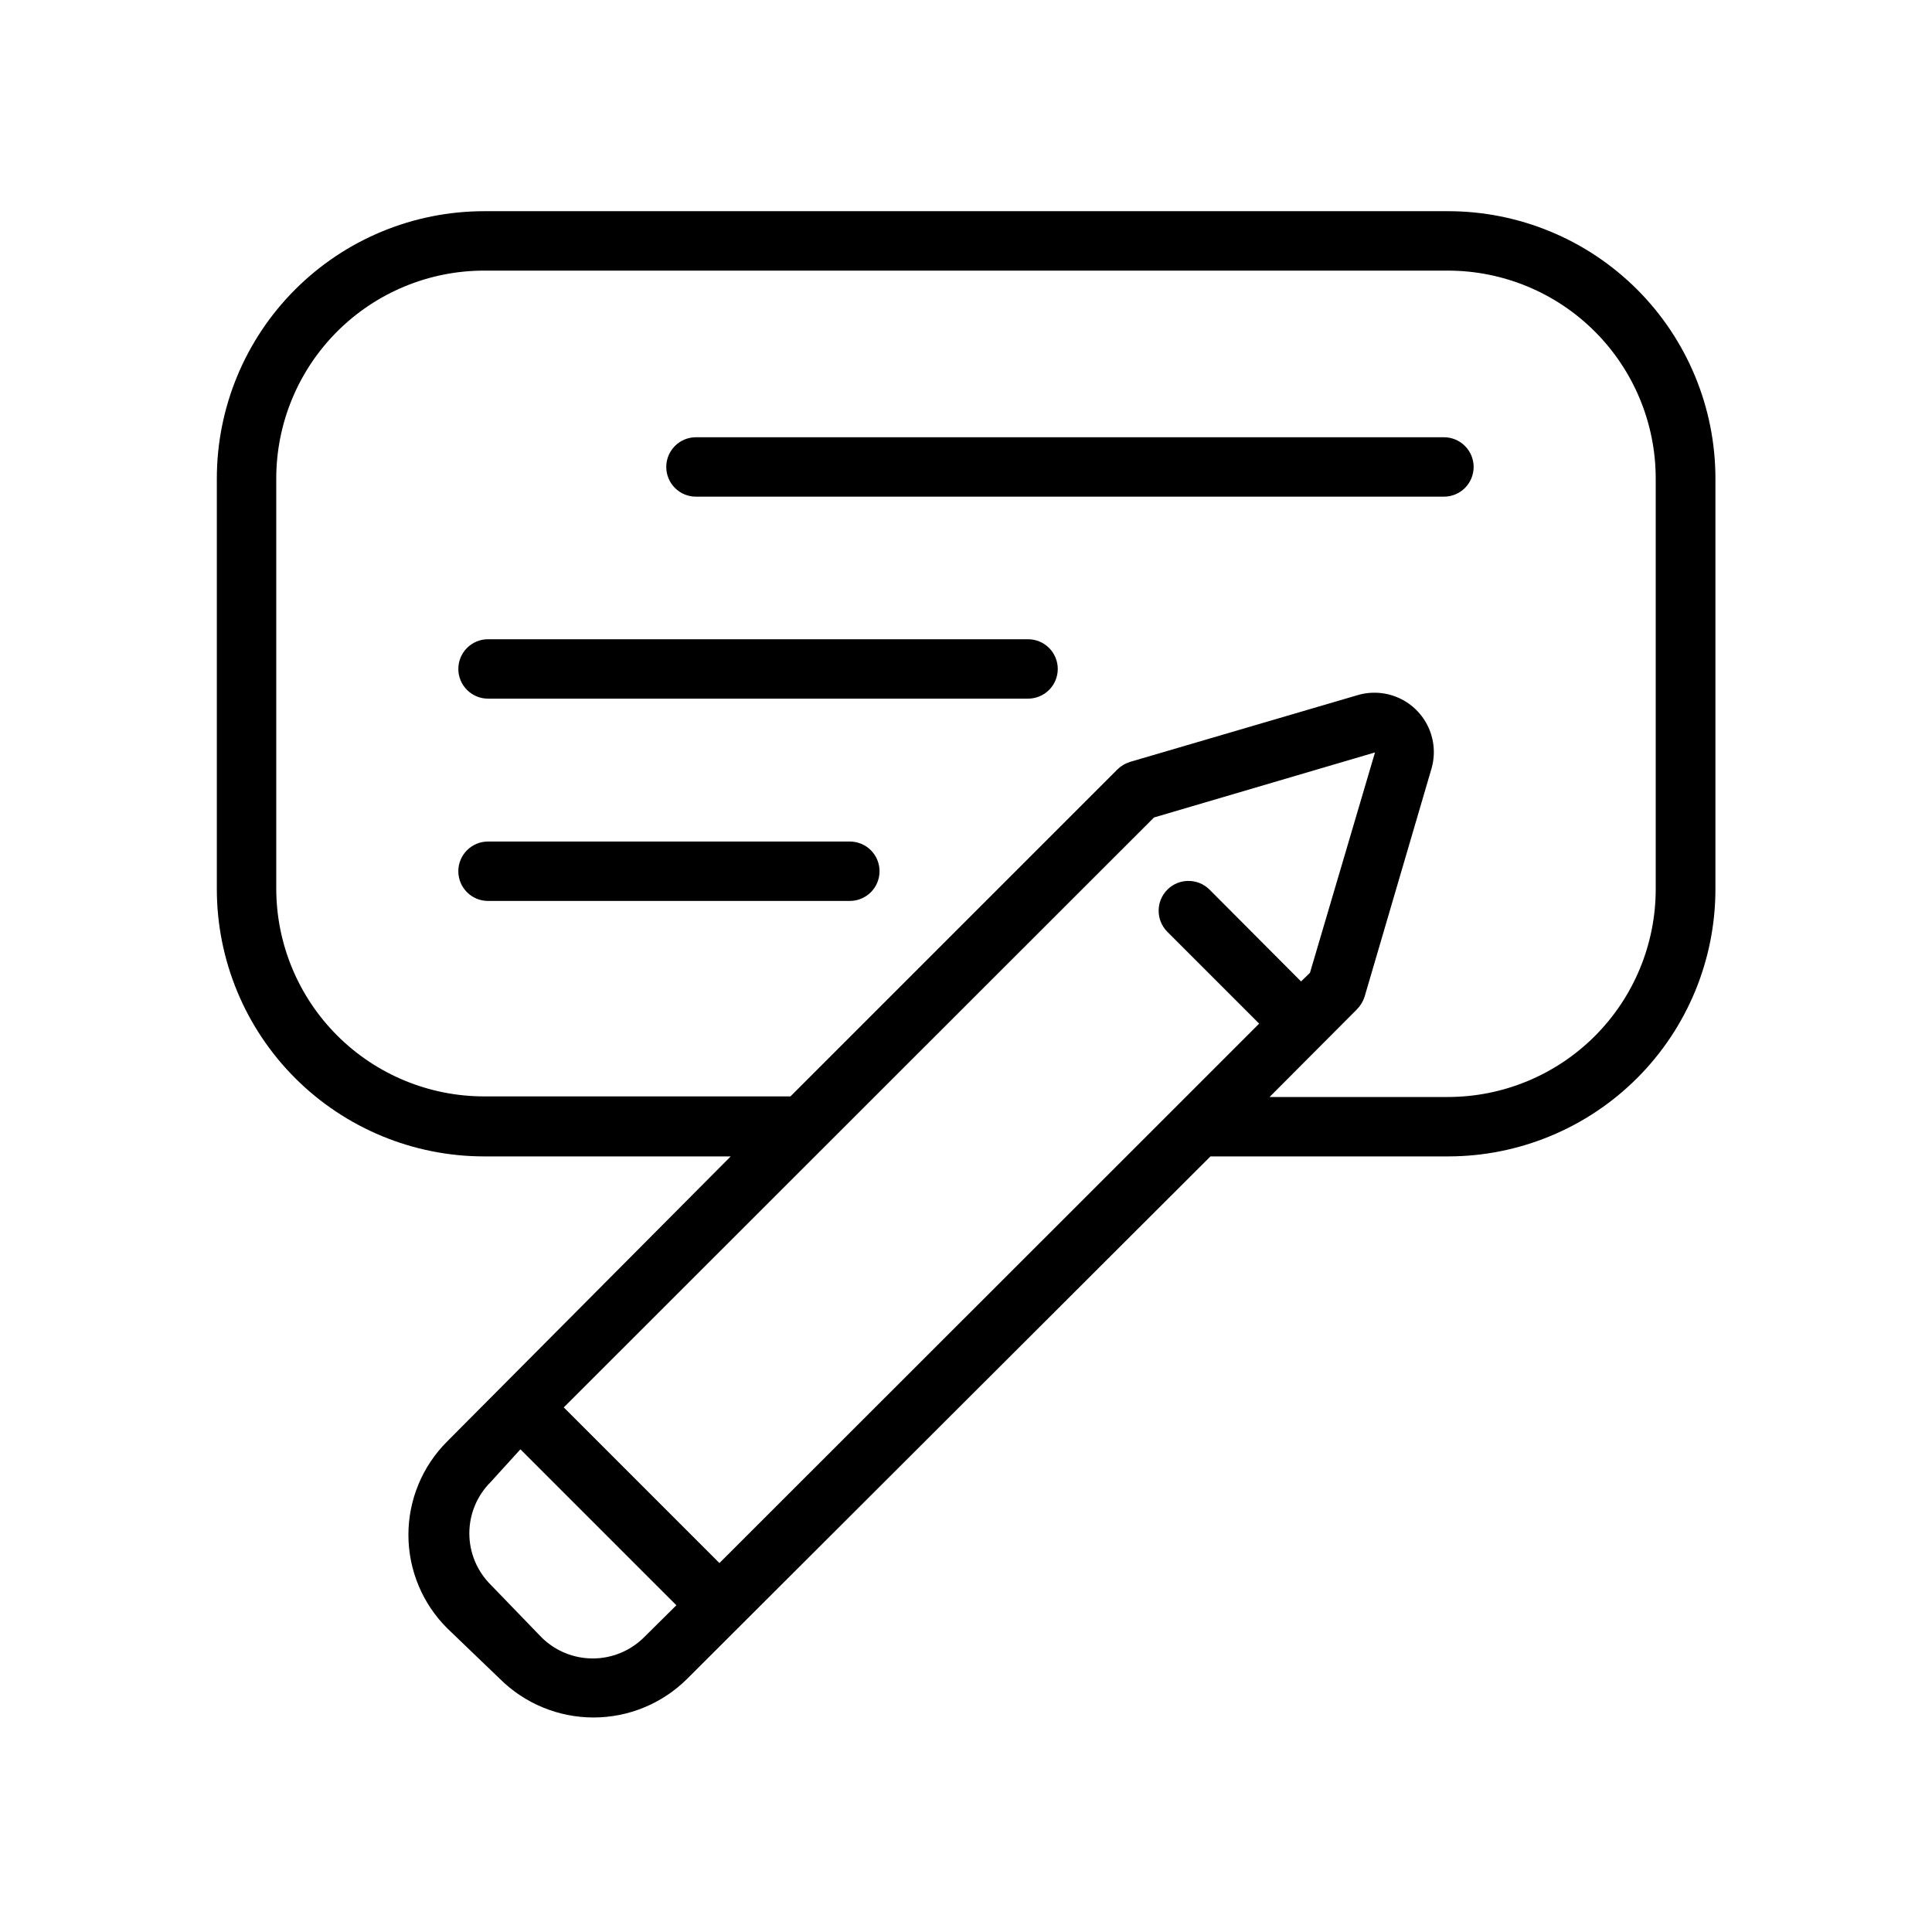
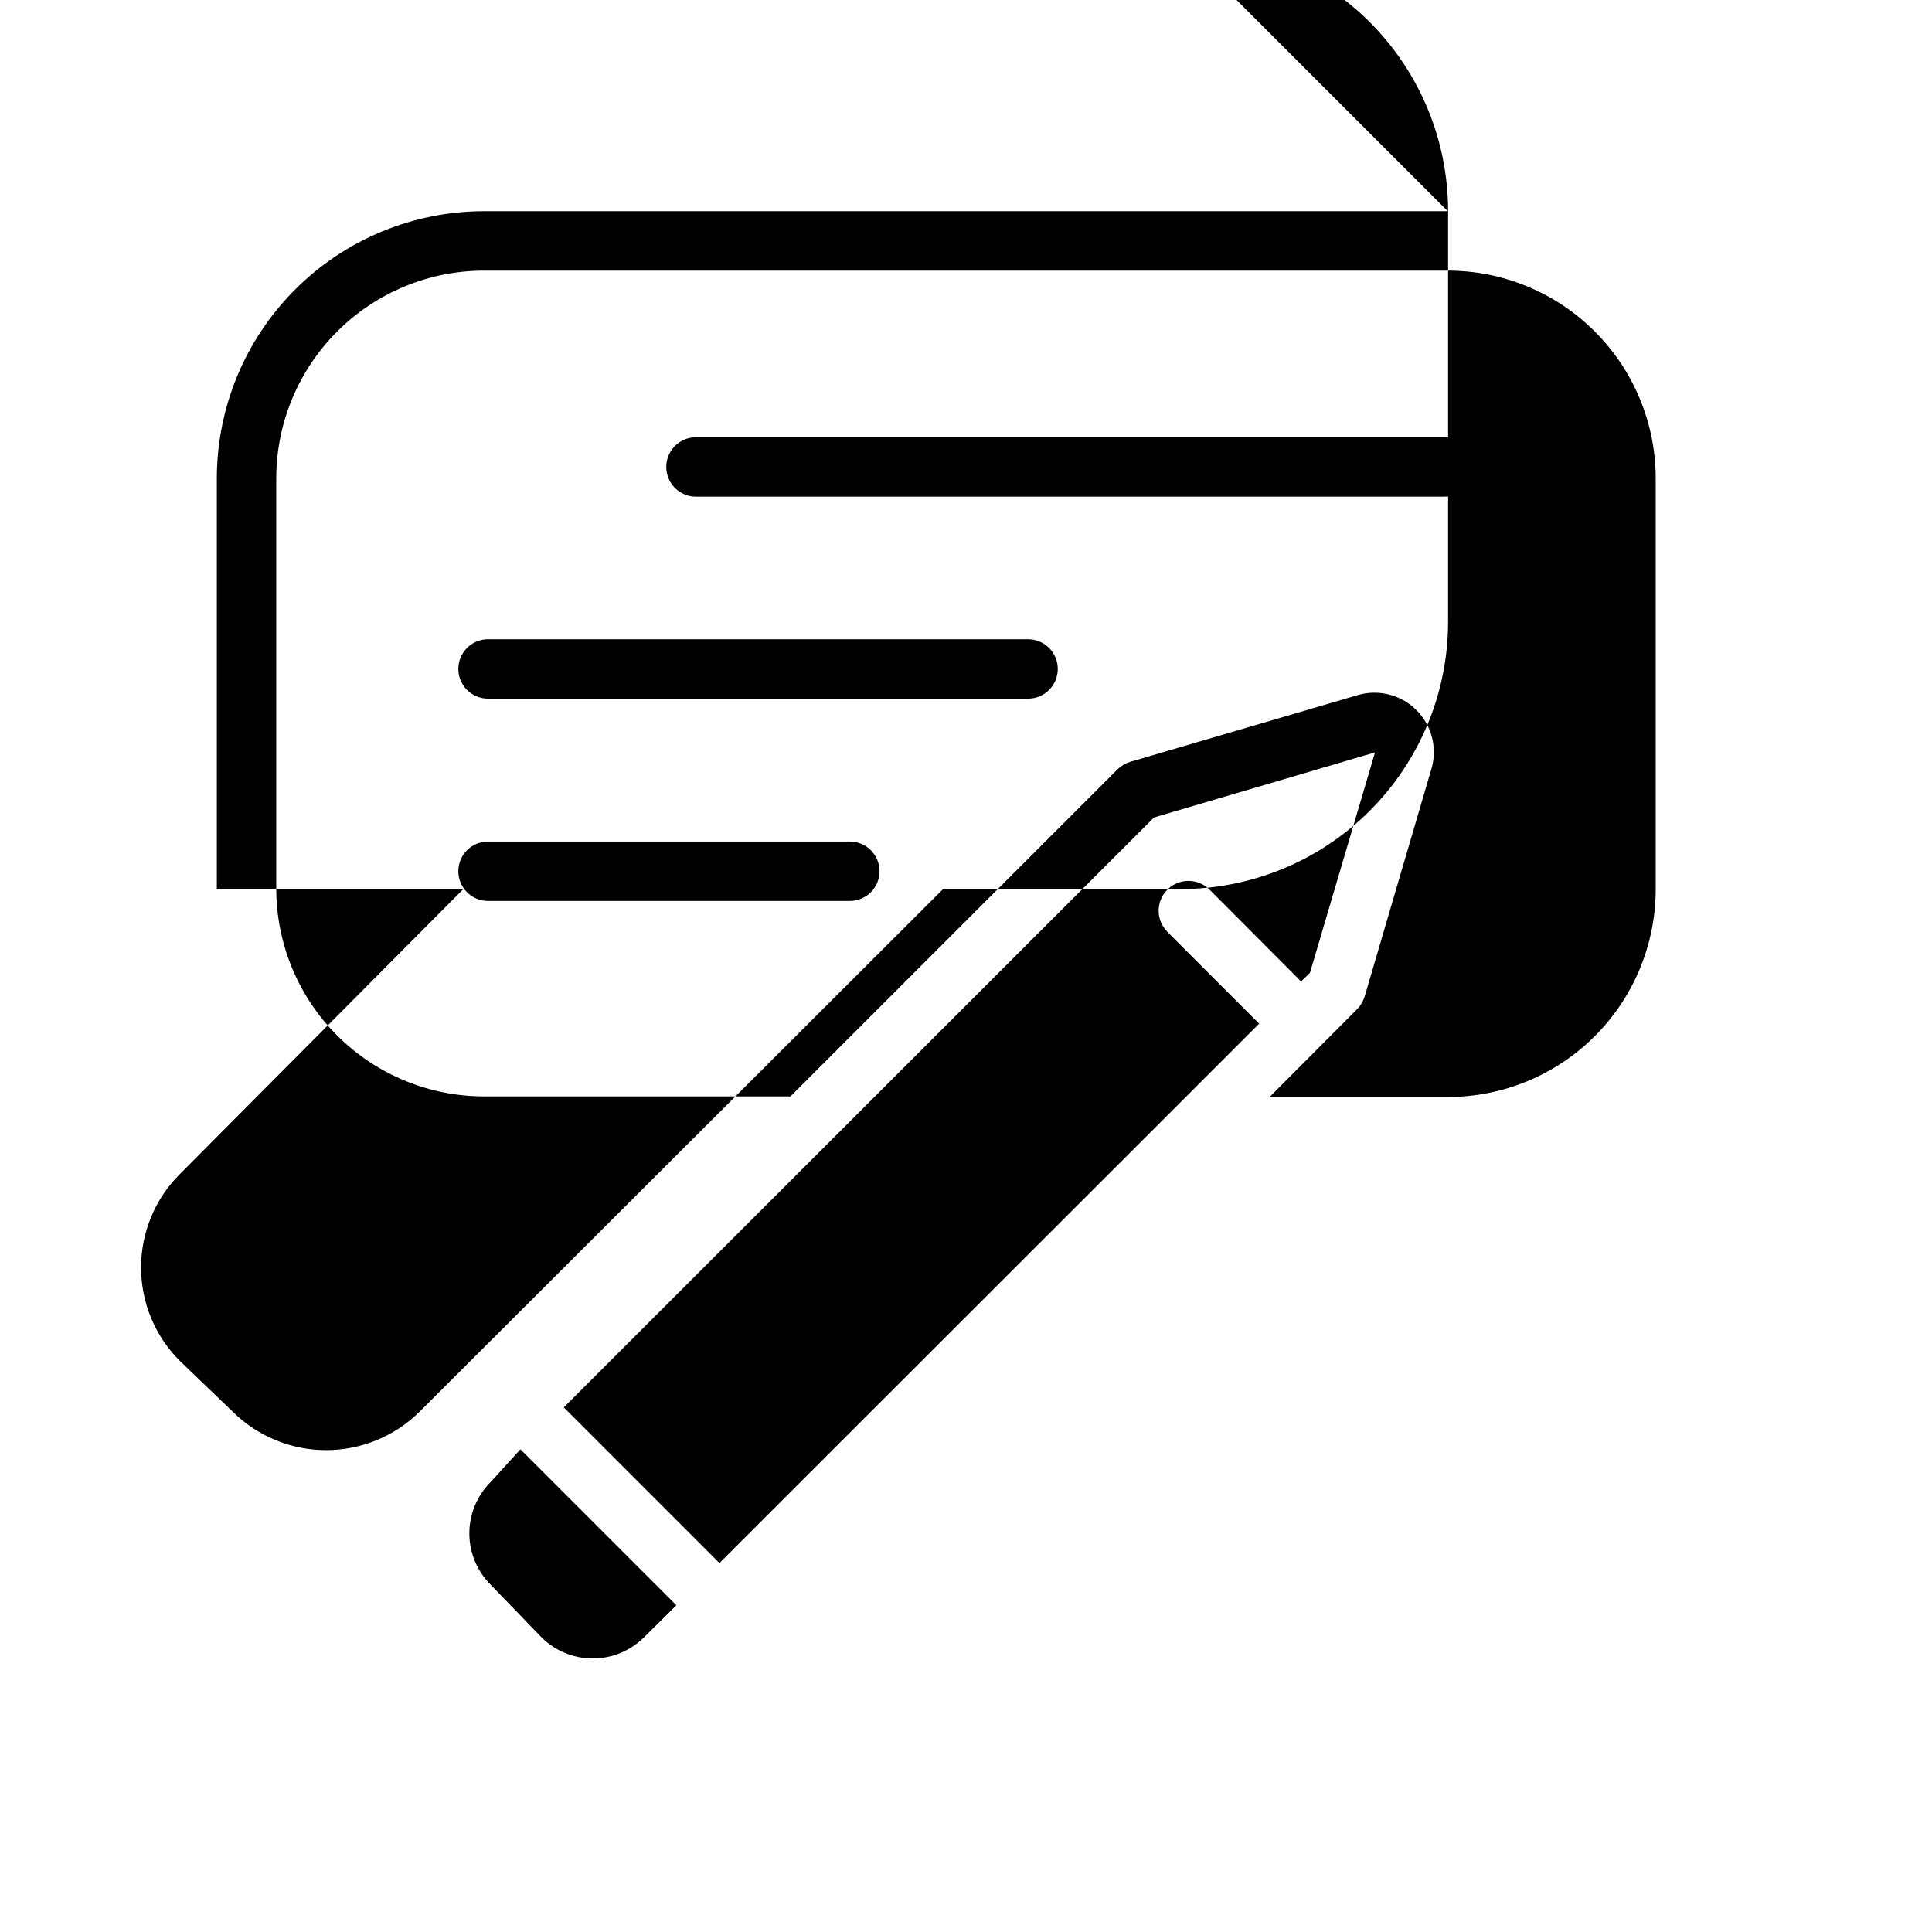
<svg xmlns="http://www.w3.org/2000/svg" fill="#000000" width="800px" height="800px" version="1.1" viewBox="144 144 512 512">
-   <path d="m527.68 199.97h-255.37c-18.789 0-36.809 7.465-50.094 20.754-13.289 13.285-20.754 31.305-20.754 50.098v108.79c0 18.789 7.465 36.812 20.754 50.098 13.285 13.285 31.305 20.75 50.094 20.75h65.336l-75.094 75.492c-6.606 6.562-10.32 15.488-10.32 24.797 0 9.312 3.715 18.238 10.32 24.797l13.934 13.383c6.59 6.547 15.504 10.223 24.797 10.223 9.289 0 18.203-3.676 24.797-10.223l138.7-138.47h62.977c18.789 0 36.809-7.465 50.098-20.75 13.285-13.285 20.75-31.309 20.75-50.098v-108.79c0-18.805-7.477-36.84-20.777-50.125-13.305-13.289-31.344-20.746-50.148-20.727zm-36.527 201.84-2.363 2.281-24.242-24.324c-3.09-3.086-8.094-3.086-11.18 0-3.086 3.09-3.086 8.094 0 11.18l24.324 24.324-21.727 21.727-121.31 121.23-41.25-41.25 156.42-156.34 58.566-17.238zm-203.57 176.18-13.539-14.012c-3.625-3.606-5.664-8.508-5.664-13.617 0-5.113 2.039-10.016 5.664-13.621l7.871-8.656 41.328 41.328-8.66 8.582v-0.004c-3.606 3.535-8.449 5.516-13.5 5.516-5.047 0-9.895-1.98-13.5-5.516zm295.2-198.38c0 14.613-5.805 28.633-16.137 38.965-10.336 10.336-24.352 16.141-38.965 16.141h-47.23l23.145-23.223h-0.004c0.945-0.949 1.645-2.109 2.047-3.387l17.711-60.379c1.059-3.629 0.777-7.516-0.797-10.957-1.57-3.438-4.328-6.195-7.766-7.766-3.441-1.574-7.328-1.855-10.957-0.797l-60.379 17.711c-1.277 0.402-2.438 1.102-3.387 2.047l-86.594 86.594h-81.16c-14.613 0-28.629-5.809-38.961-16.141-10.336-10.336-16.141-24.352-16.141-38.965v-108.63c0-14.617 5.805-28.633 16.141-38.965 10.332-10.336 24.348-16.141 38.961-16.141h255.37c14.613 0 28.629 5.805 38.965 16.141 10.332 10.332 16.137 24.348 16.137 38.965zm-48.254-111.86c0 2.086-0.828 4.09-2.305 5.566-1.477 1.477-3.481 2.305-5.566 2.305h-198.22c-4.348 0-7.871-3.523-7.871-7.871s3.523-7.875 7.871-7.875h198.22c2.086 0 4.09 0.832 5.566 2.309 1.477 1.477 2.305 3.477 2.305 5.566zm-110.21 53.527c0 2.09-0.832 4.09-2.309 5.566-1.473 1.477-3.477 2.305-5.566 2.305h-143.11c-4.348 0-7.871-3.523-7.871-7.871s3.523-7.871 7.871-7.871h143.11c2.09 0 4.094 0.828 5.566 2.305 1.477 1.477 2.309 3.481 2.309 5.566zm-47.23 53.609h-0.004c0 2.086-0.828 4.09-2.305 5.566-1.477 1.477-3.477 2.305-5.566 2.305h-95.883c-4.348 0-7.871-3.523-7.871-7.871 0-4.348 3.523-7.871 7.871-7.871h95.883c2.102 0 4.117 0.84 5.594 2.332 1.48 1.492 2.301 3.516 2.277 5.617z" />
+   <path d="m527.68 199.97h-255.37c-18.789 0-36.809 7.465-50.094 20.754-13.289 13.285-20.754 31.305-20.754 50.098v108.79h65.336l-75.094 75.492c-6.606 6.562-10.32 15.488-10.32 24.797 0 9.312 3.715 18.238 10.32 24.797l13.934 13.383c6.59 6.547 15.504 10.223 24.797 10.223 9.289 0 18.203-3.676 24.797-10.223l138.7-138.47h62.977c18.789 0 36.809-7.465 50.098-20.75 13.285-13.285 20.75-31.309 20.75-50.098v-108.79c0-18.805-7.477-36.84-20.777-50.125-13.305-13.289-31.344-20.746-50.148-20.727zm-36.527 201.84-2.363 2.281-24.242-24.324c-3.09-3.086-8.094-3.086-11.18 0-3.086 3.09-3.086 8.094 0 11.18l24.324 24.324-21.727 21.727-121.31 121.23-41.25-41.25 156.42-156.34 58.566-17.238zm-203.57 176.18-13.539-14.012c-3.625-3.606-5.664-8.508-5.664-13.617 0-5.113 2.039-10.016 5.664-13.621l7.871-8.656 41.328 41.328-8.66 8.582v-0.004c-3.606 3.535-8.449 5.516-13.5 5.516-5.047 0-9.895-1.98-13.5-5.516zm295.2-198.38c0 14.613-5.805 28.633-16.137 38.965-10.336 10.336-24.352 16.141-38.965 16.141h-47.23l23.145-23.223h-0.004c0.945-0.949 1.645-2.109 2.047-3.387l17.711-60.379c1.059-3.629 0.777-7.516-0.797-10.957-1.57-3.438-4.328-6.195-7.766-7.766-3.441-1.574-7.328-1.855-10.957-0.797l-60.379 17.711c-1.277 0.402-2.438 1.102-3.387 2.047l-86.594 86.594h-81.16c-14.613 0-28.629-5.809-38.961-16.141-10.336-10.336-16.141-24.352-16.141-38.965v-108.63c0-14.617 5.805-28.633 16.141-38.965 10.332-10.336 24.348-16.141 38.961-16.141h255.37c14.613 0 28.629 5.805 38.965 16.141 10.332 10.332 16.137 24.348 16.137 38.965zm-48.254-111.86c0 2.086-0.828 4.09-2.305 5.566-1.477 1.477-3.481 2.305-5.566 2.305h-198.22c-4.348 0-7.871-3.523-7.871-7.871s3.523-7.875 7.871-7.875h198.22c2.086 0 4.09 0.832 5.566 2.309 1.477 1.477 2.305 3.477 2.305 5.566zm-110.21 53.527c0 2.09-0.832 4.09-2.309 5.566-1.473 1.477-3.477 2.305-5.566 2.305h-143.11c-4.348 0-7.871-3.523-7.871-7.871s3.523-7.871 7.871-7.871h143.11c2.09 0 4.094 0.828 5.566 2.305 1.477 1.477 2.309 3.481 2.309 5.566zm-47.23 53.609h-0.004c0 2.086-0.828 4.09-2.305 5.566-1.477 1.477-3.477 2.305-5.566 2.305h-95.883c-4.348 0-7.871-3.523-7.871-7.871 0-4.348 3.523-7.871 7.871-7.871h95.883c2.102 0 4.117 0.84 5.594 2.332 1.48 1.492 2.301 3.516 2.277 5.617z" />
</svg>